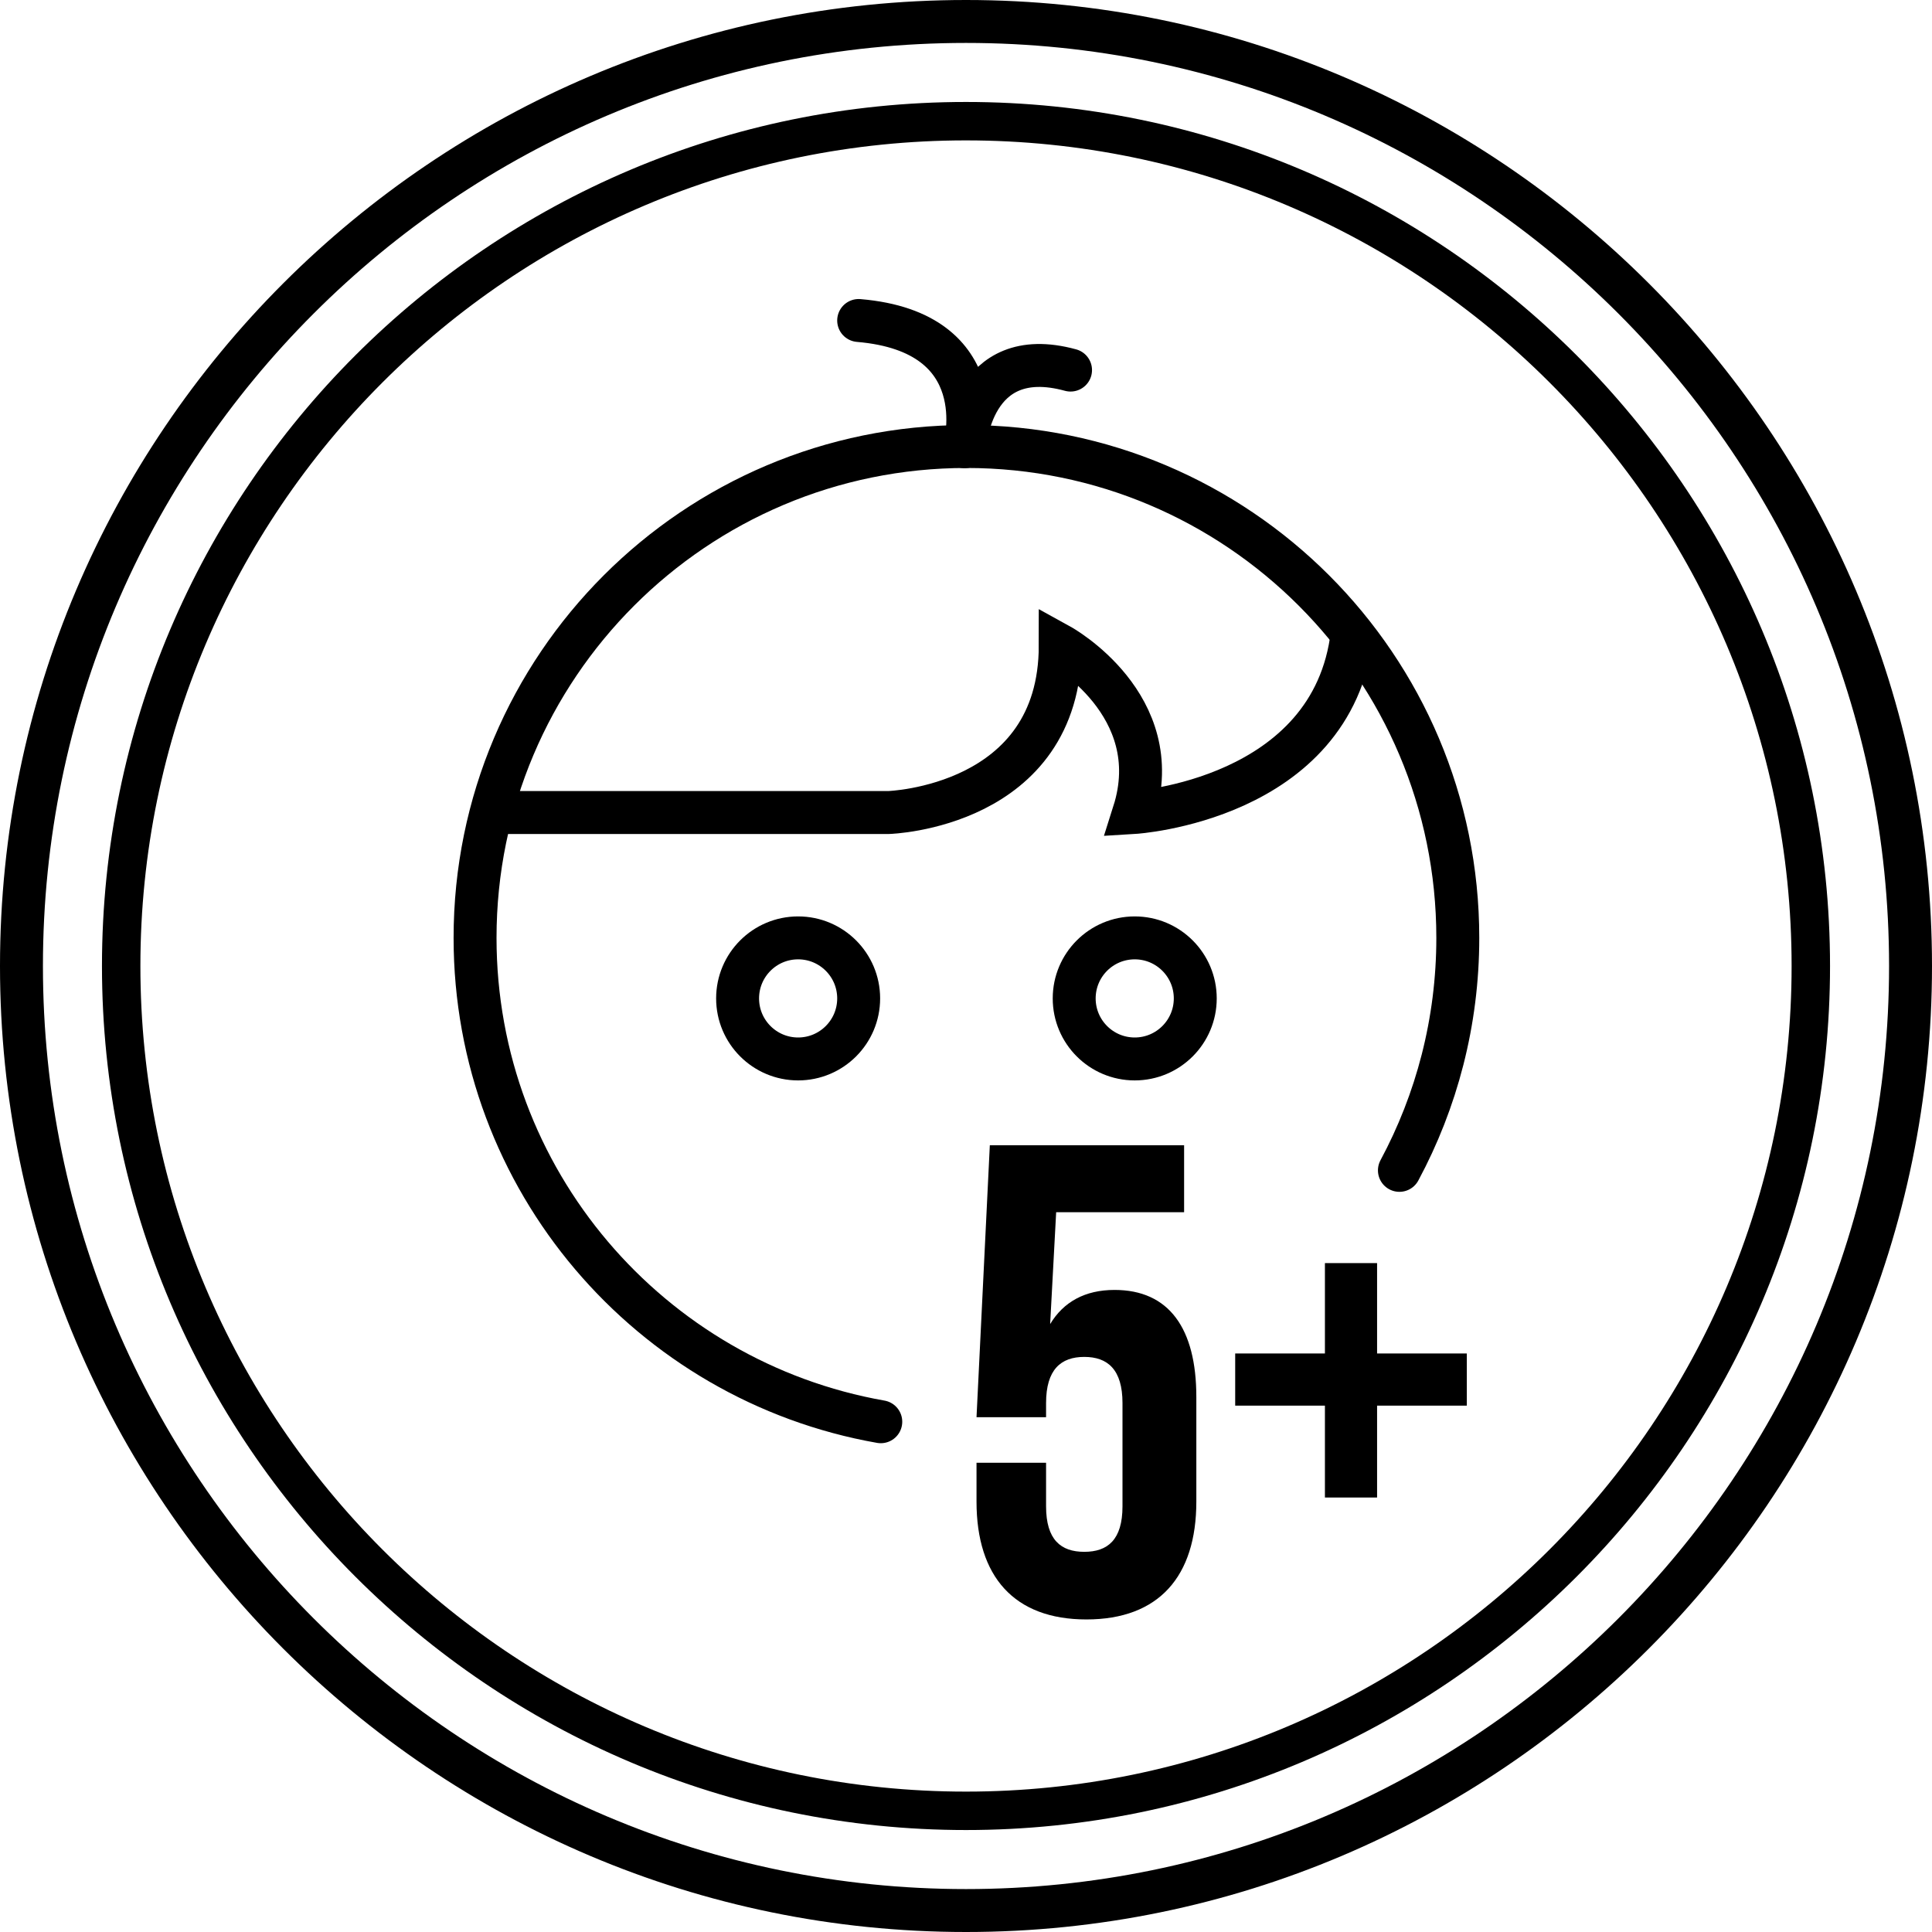
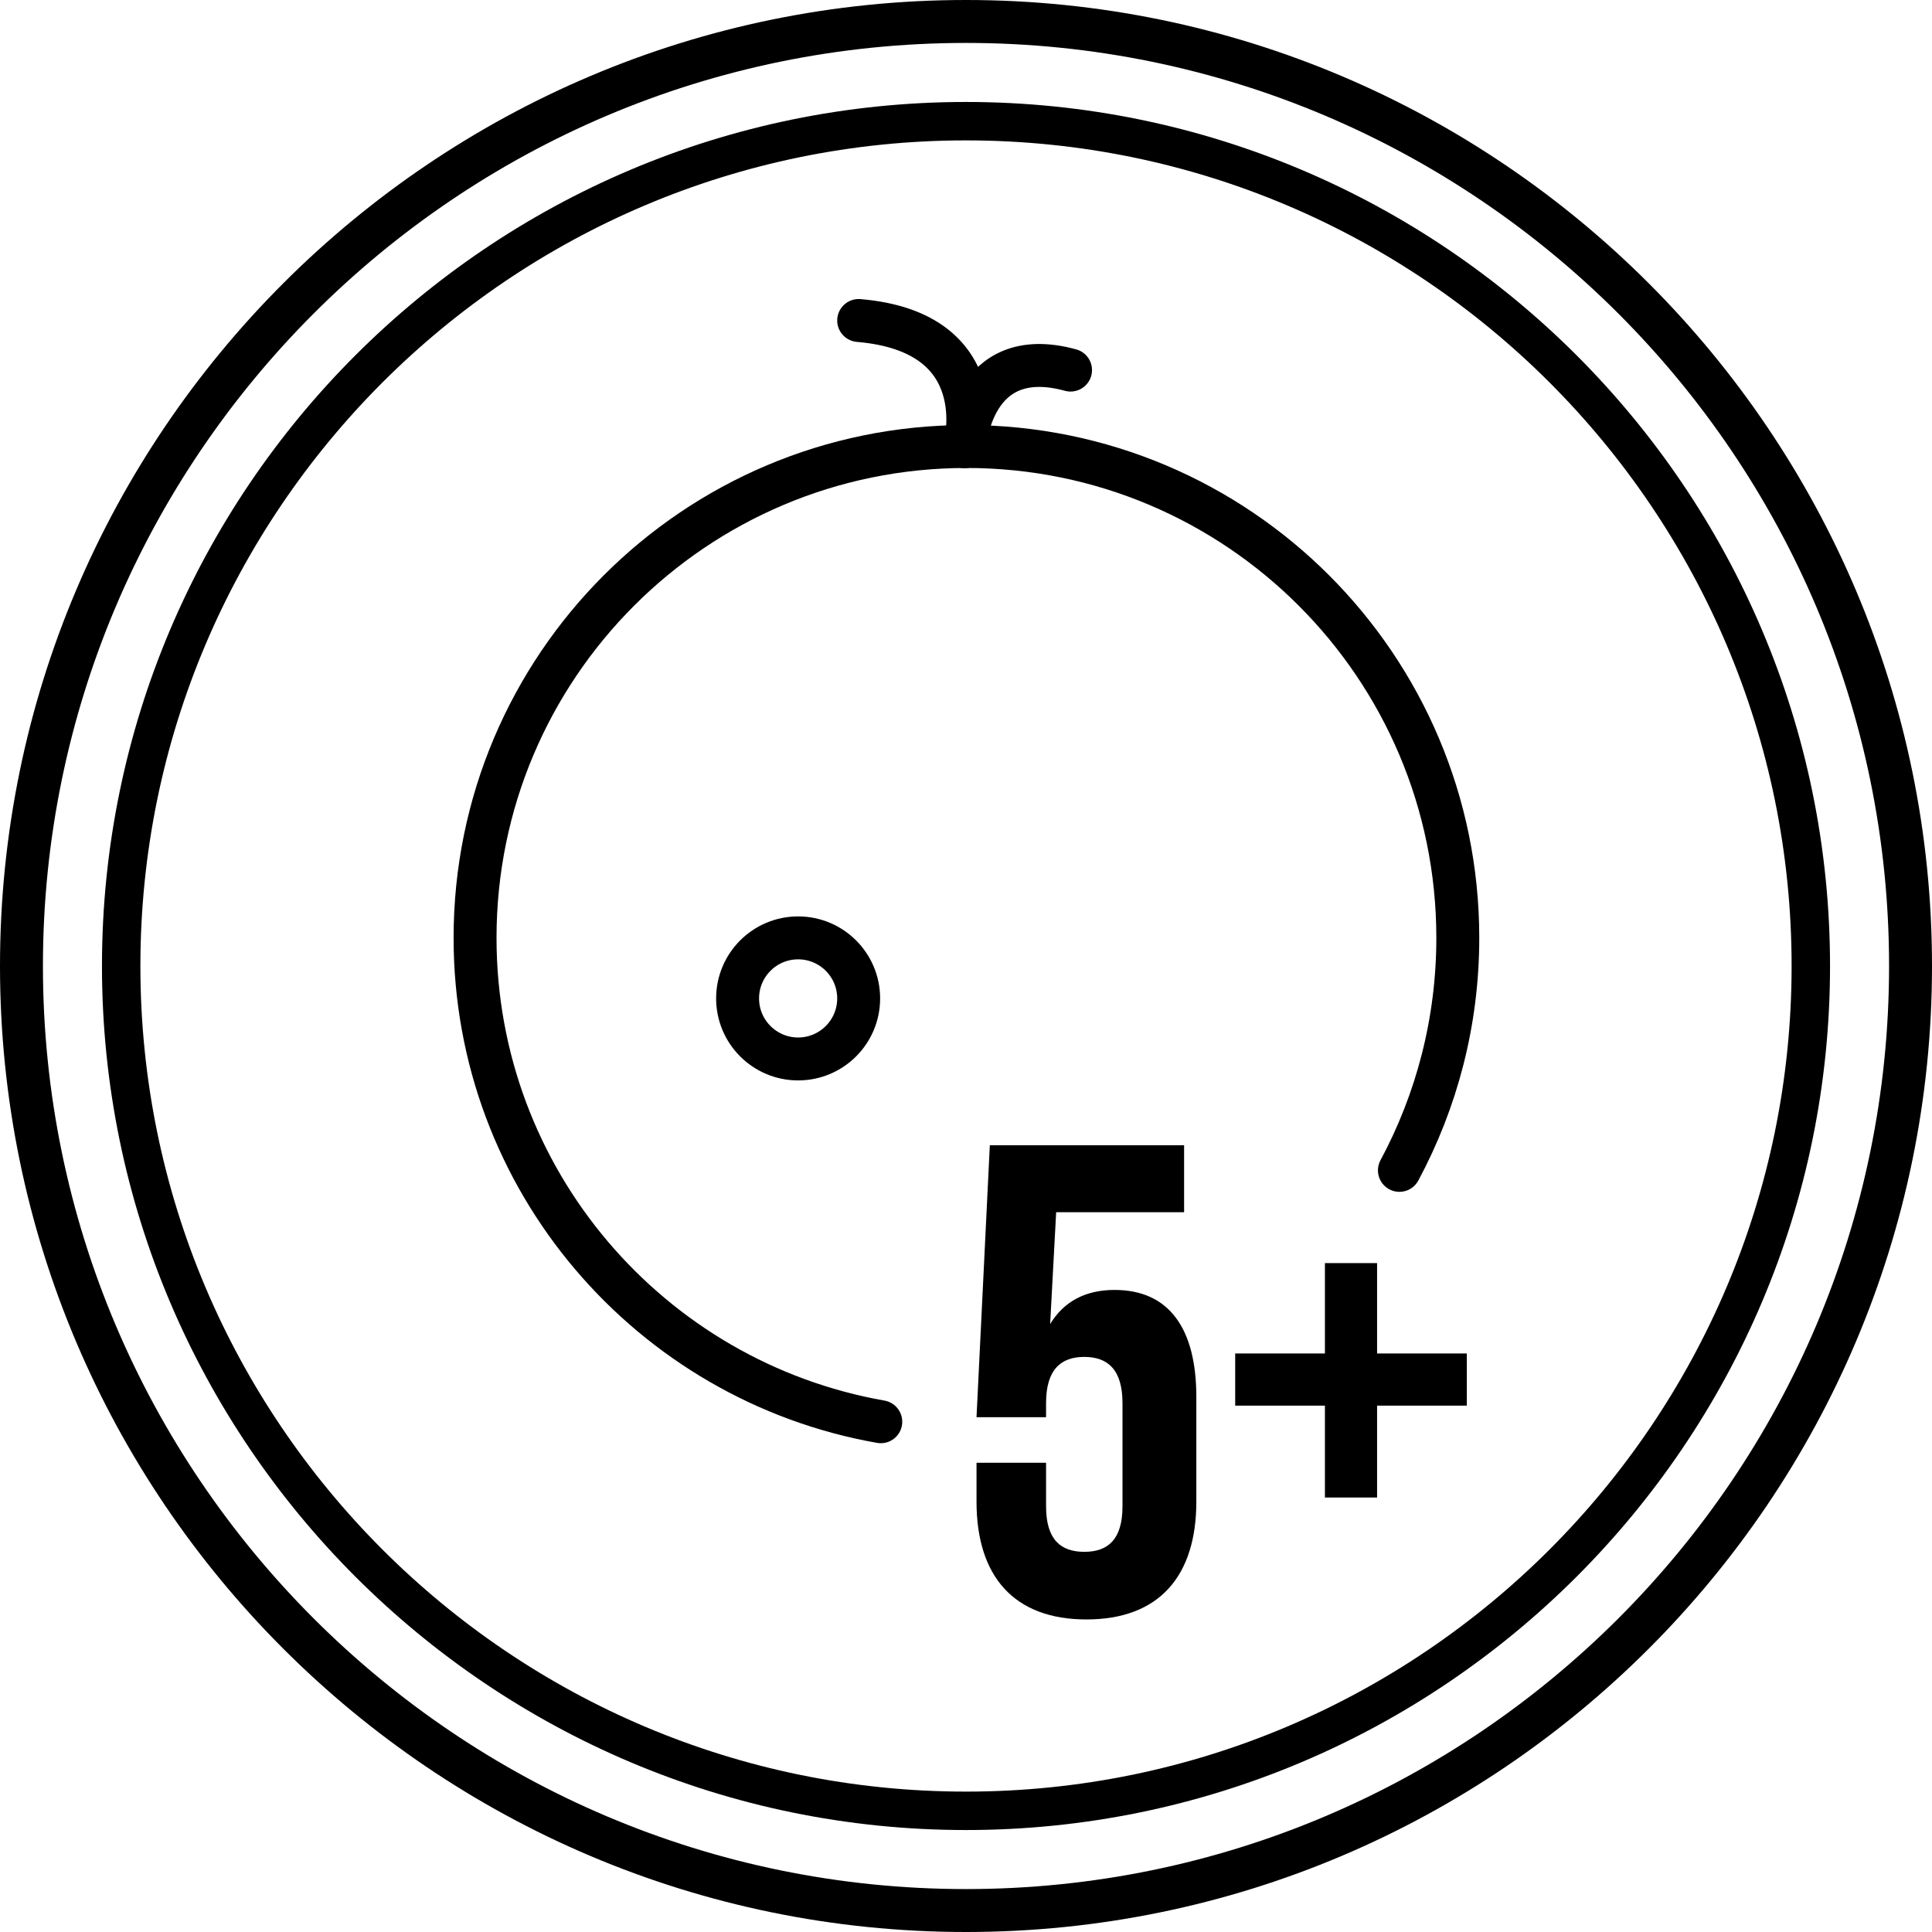
<svg xmlns="http://www.w3.org/2000/svg" id="Layer_1" data-name="Layer 1" viewBox="0 0 90 90">
  <defs>
    <style>
      .cls-1 {
        stroke-linejoin: round;
      }

      .cls-1, .cls-2 {
        stroke-linecap: round;
      }

      .cls-1, .cls-2, .cls-3 {
        fill: none;
        stroke: #000;
        stroke-width: 2px;
      }

      .cls-2, .cls-3 {
        stroke-miterlimit: 10;
      }

      .cls-4 {
        stroke-width: 0px;
      }
    </style>
  </defs>
  <path class="cls-4" d="m45,90C20.19,90,0,69.81,0,45S20.19,0,45,0s45,20.19,45,45-20.19,45-45,45Zm0-88C21.29,2,2,21.29,2,45s19.29,43,43,43,43-19.29,43-43S68.71,2,45,2Z" />
  <path class="cls-4" d="m45,85.25c-22.19,0-40.25-18.06-40.25-40.25S22.81,4.75,45,4.75s40.25,18.06,40.25,40.25-18.06,40.25-40.25,40.25Zm0-78.71C23.79,6.54,6.54,23.79,6.54,45s17.25,38.46,38.46,38.46,38.46-17.25,38.46-38.46S66.21,6.54,45,6.54Z" />
  <path class="cls-2" d="m41.03,66.23c-10.74-1.89-18.9-11.26-18.9-22.54,0-12.64,10.25-22.89,22.89-22.89s22.89,10.25,22.89,22.89c0,3.92-.99,7.61-2.72,10.83" />
-   <path class="cls-3" d="m22.88,37.85h18.52s7.99-.24,7.99-7.78c0,0,5.02,2.77,3.43,7.78,0,0,9.26-.56,10.17-8.33" />
  <circle class="cls-3" cx="37.18" cy="46.51" r="2.82" />
-   <circle class="cls-3" cx="52.86" cy="46.51" r="2.82" />
  <path class="cls-1" d="m40,14.93c6.41.54,4.94,5.88,4.94,5.88,0,0,.26-4.85,4.93-3.57" />
  <g>
    <path class="cls-4" d="m48.73,68.14v2.03c0,1.56.69,2.12,1.78,2.12s1.78-.56,1.78-2.12v-4.81c0-1.56-.69-2.15-1.78-2.15s-1.78.59-1.78,2.15v.66h-3.24l.62-12.67h9.05v3.12h-5.96l-.28,5.21c.62-1.03,1.62-1.59,3-1.59,2.53,0,3.81,1.78,3.81,4.99v4.87c0,3.49-1.75,5.49-5.12,5.49s-5.12-2-5.12-5.49v-1.81h3.24Z" />
    <path class="cls-4" d="m64.15,63.05h4.18v2.43h-4.18v4.28h-2.43v-4.28h-4.18v-2.43h4.18v-4.21h2.43v4.21Z" />
  </g>
</svg>